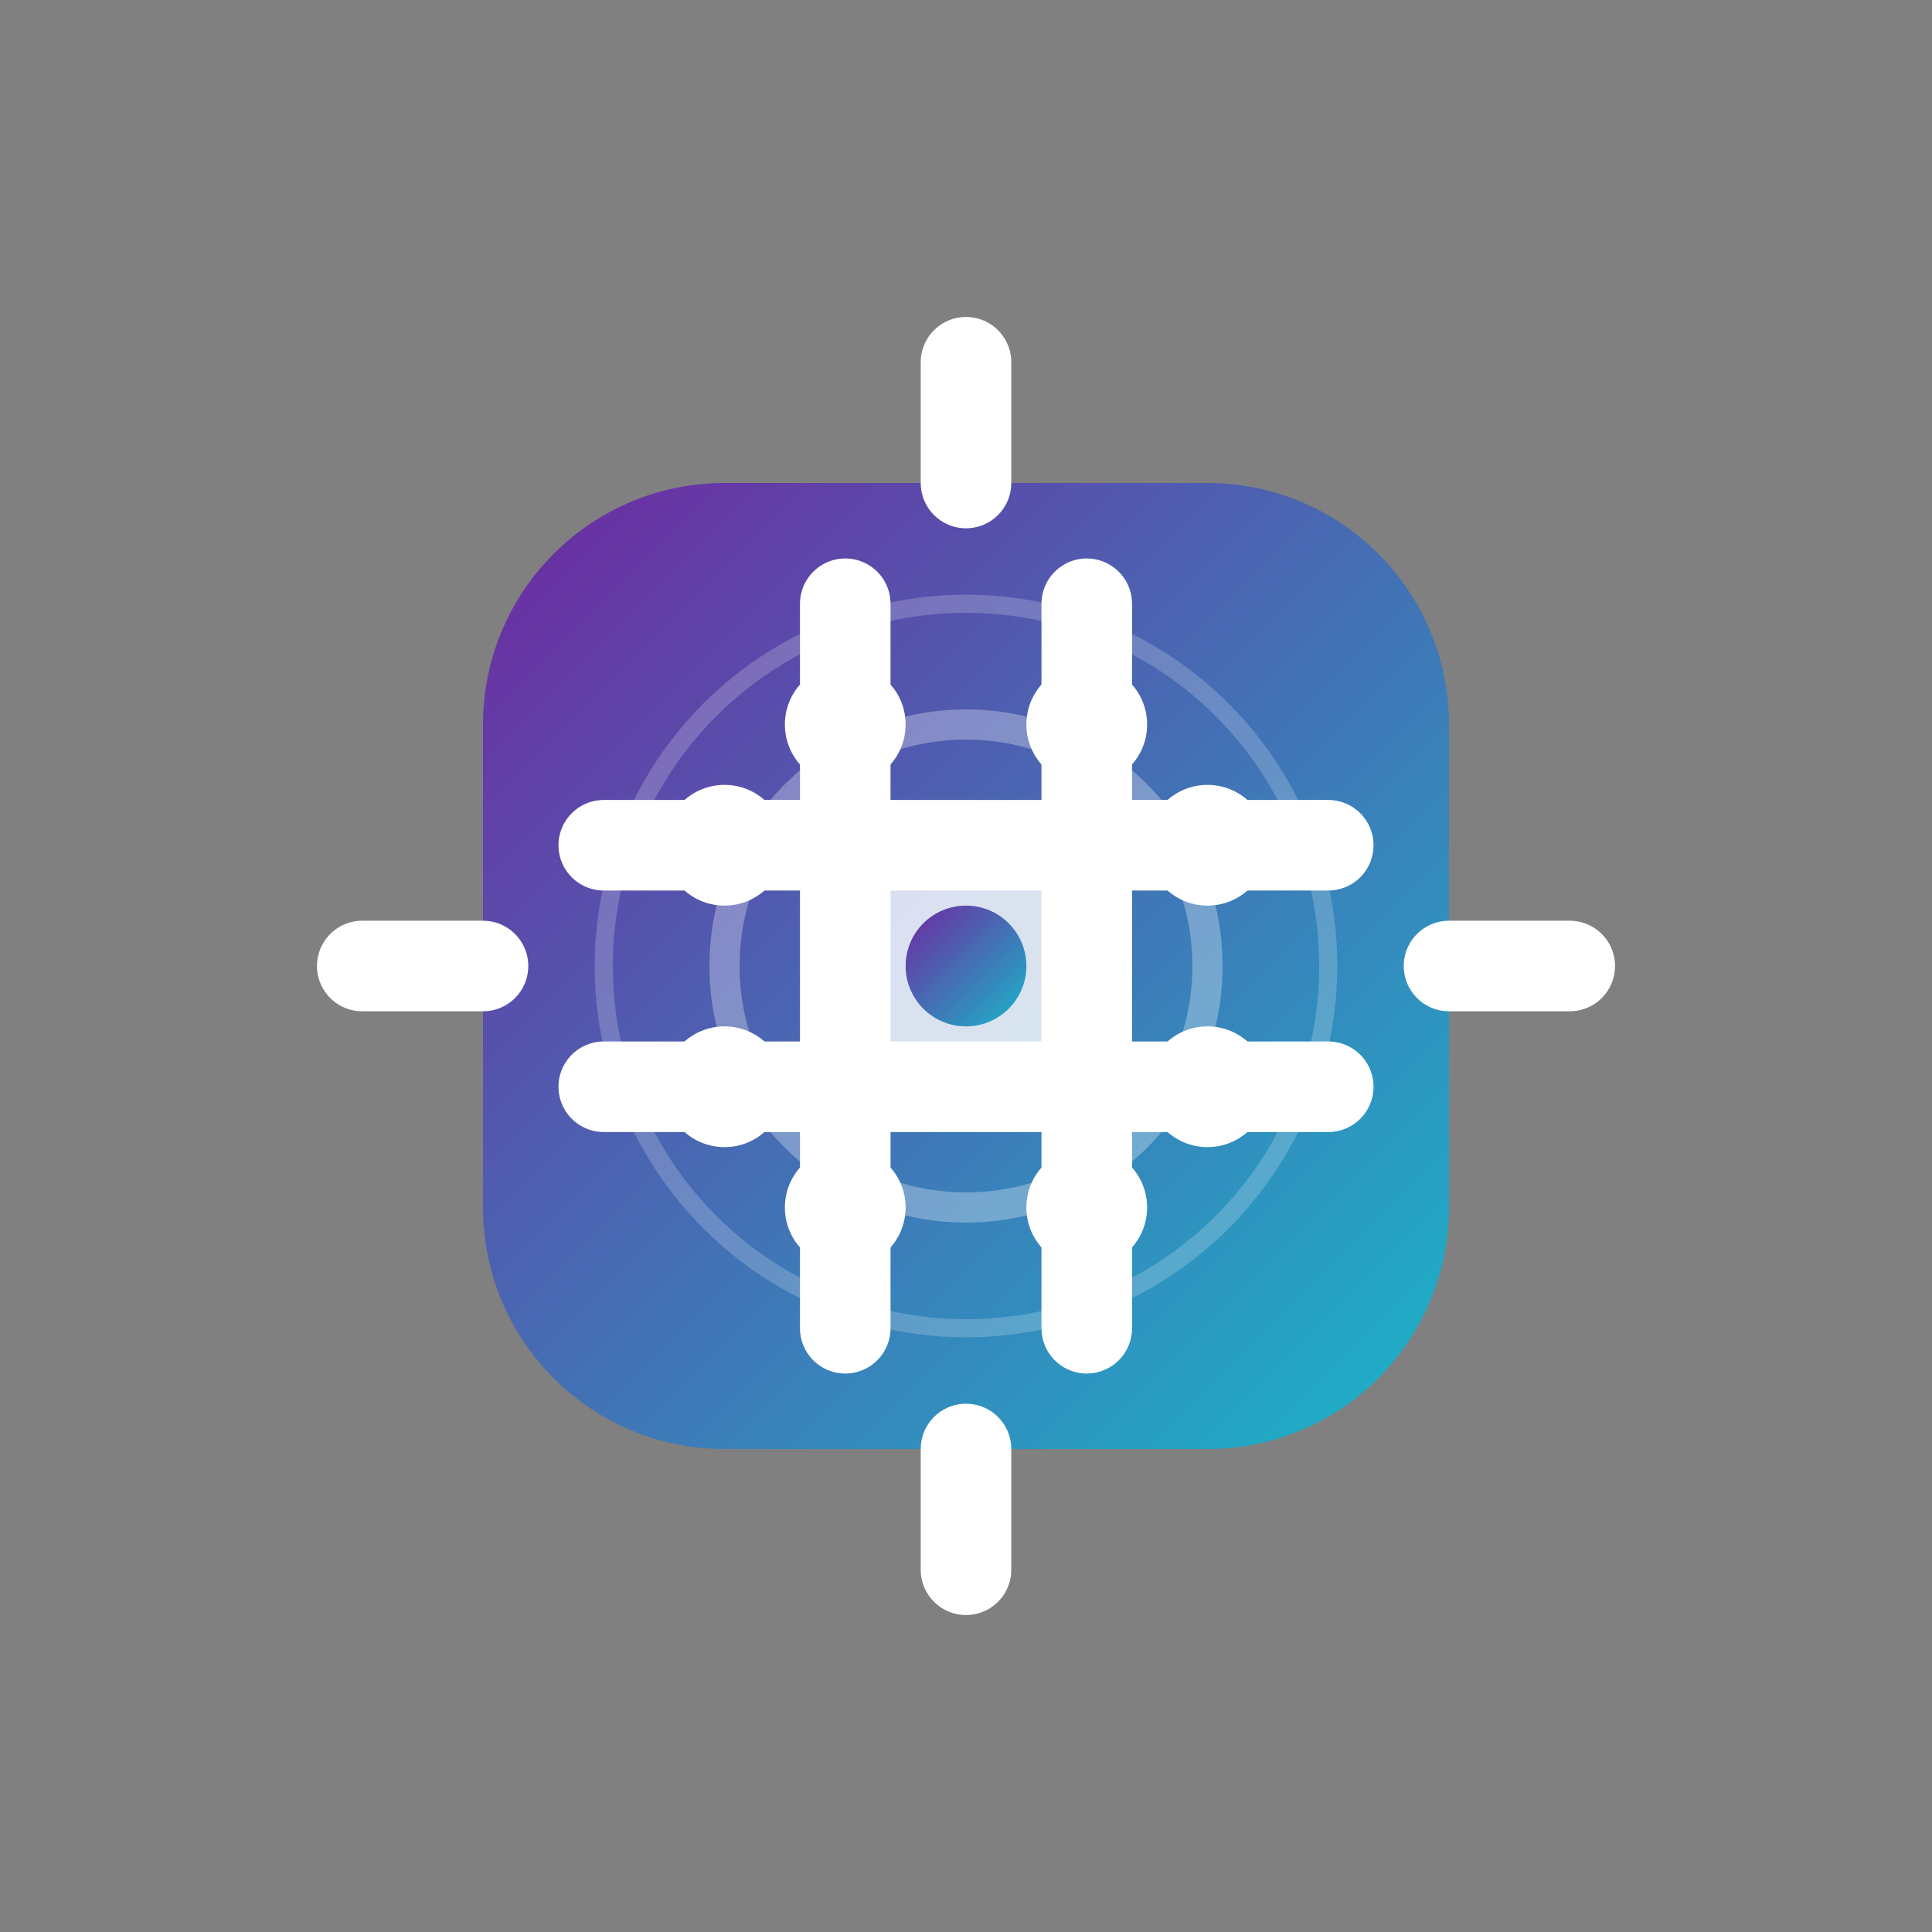
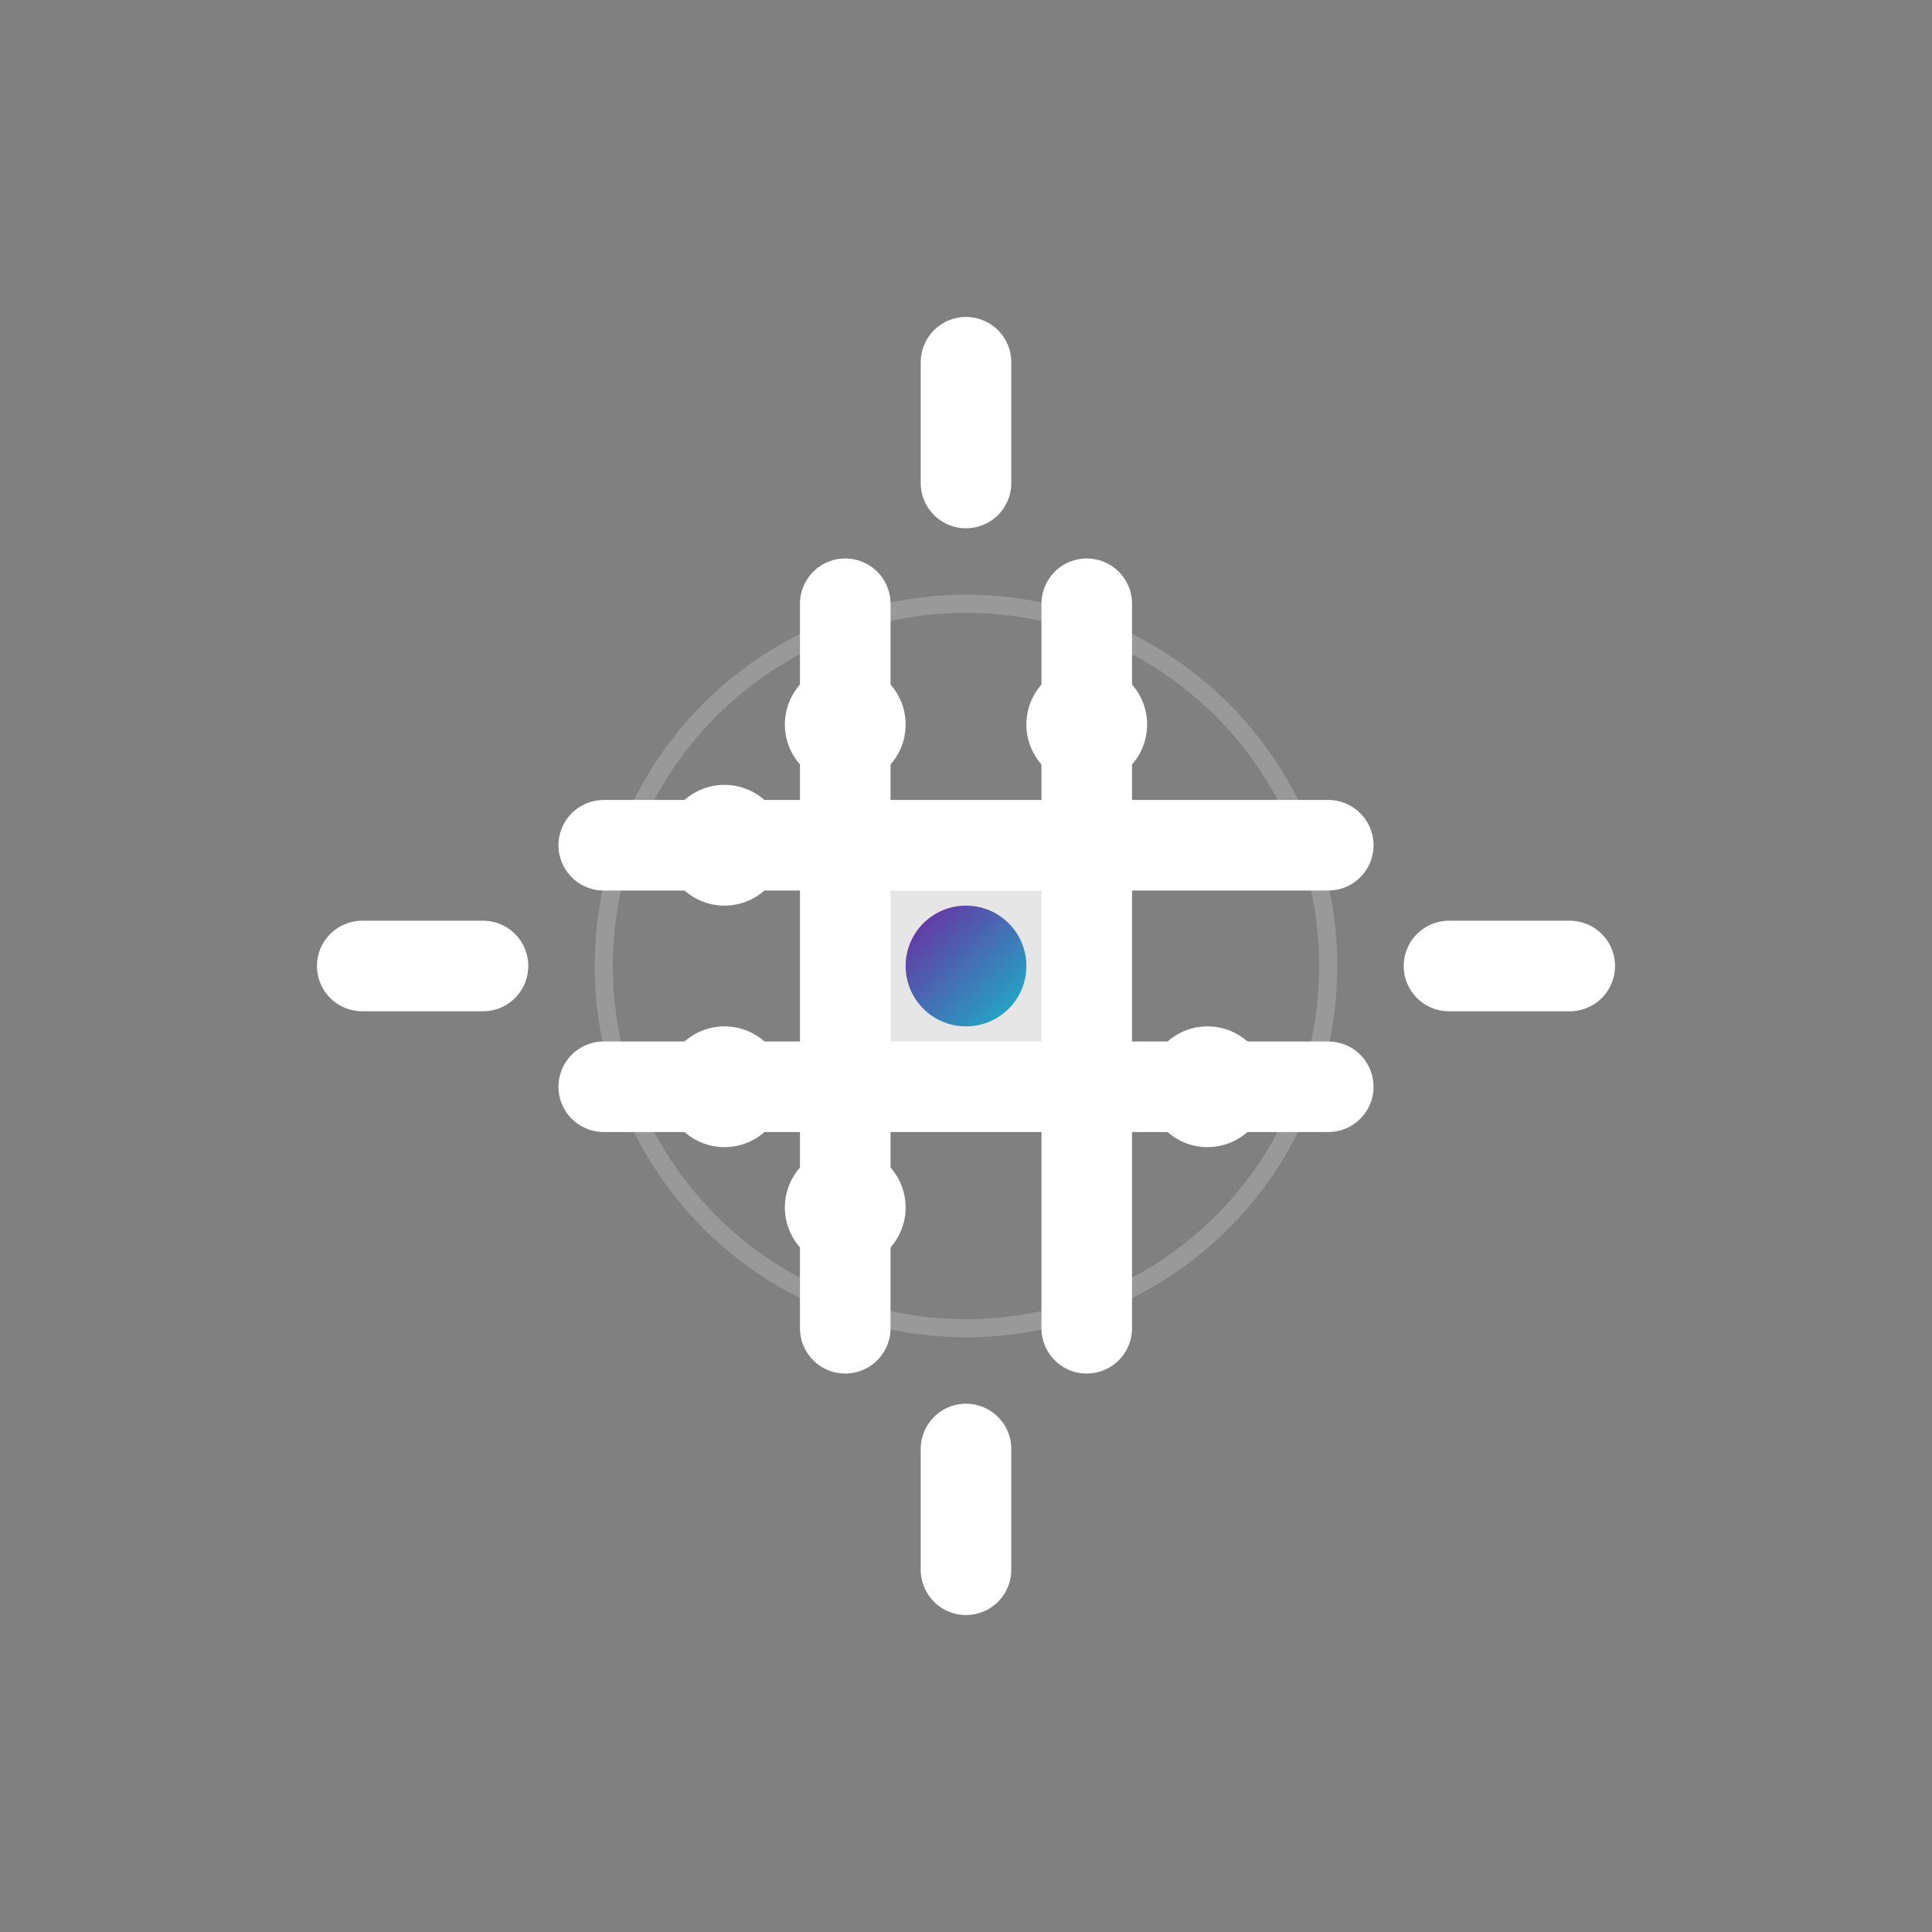
<svg xmlns="http://www.w3.org/2000/svg" width="32" height="32" viewBox="0 0 32 32" fill="none">
  <rect x="0" y="0" width="32" height="32" fill="#808080" stroke="none" />
  <defs>
    <linearGradient id="aiGradient" x1="0%" y1="0%" x2="100%" y2="100%">
      <stop offset="0%" style="stop-color:#7027A0;stop-opacity:1" />
      <stop offset="100%" style="stop-color:#19B6C9;stop-opacity:1" />
    </linearGradient>
  </defs>
-   <path d="M8 12C8 9.791 9.791 8 12 8H20C22.209 8 24 9.791 24 12V20C24 22.209 22.209 24 20 24H12C9.791 24 8 22.209 8 20V12Z" fill="url(#aiGradient)" />
  <path d="M10 14H22M10 18H22" stroke="white" stroke-width="1.5" stroke-linecap="round" />
  <path d="M14 10V22M18 10V22" stroke="white" stroke-width="1.5" stroke-linecap="round" />
  <circle cx="12" cy="14" r="1" fill="white" />
-   <circle cx="20" cy="14" r="1" fill="white" />
  <circle cx="12" cy="18" r="1" fill="white" />
  <circle cx="20" cy="18" r="1" fill="white" />
  <circle cx="14" cy="12" r="1" fill="white" />
  <circle cx="18" cy="12" r="1" fill="white" />
  <circle cx="14" cy="20" r="1" fill="white" />
-   <circle cx="18" cy="20" r="1" fill="white" />
  <circle cx="16" cy="16" r="2" fill="white" opacity="0.8" />
  <circle cx="16" cy="16" r="1" fill="url(#aiGradient)" />
  <path d="M6 16L8 16M24 16L26 16" stroke="white" stroke-width="1.5" stroke-linecap="round" />
  <path d="M16 6L16 8M16 24L16 26" stroke="white" stroke-width="1.5" stroke-linecap="round" />
-   <circle cx="16" cy="16" r="4" fill="none" stroke="white" stroke-width="0.5" opacity="0.3" />
  <circle cx="16" cy="16" r="6" fill="none" stroke="white" stroke-width="0.3" opacity="0.2" />
</svg>